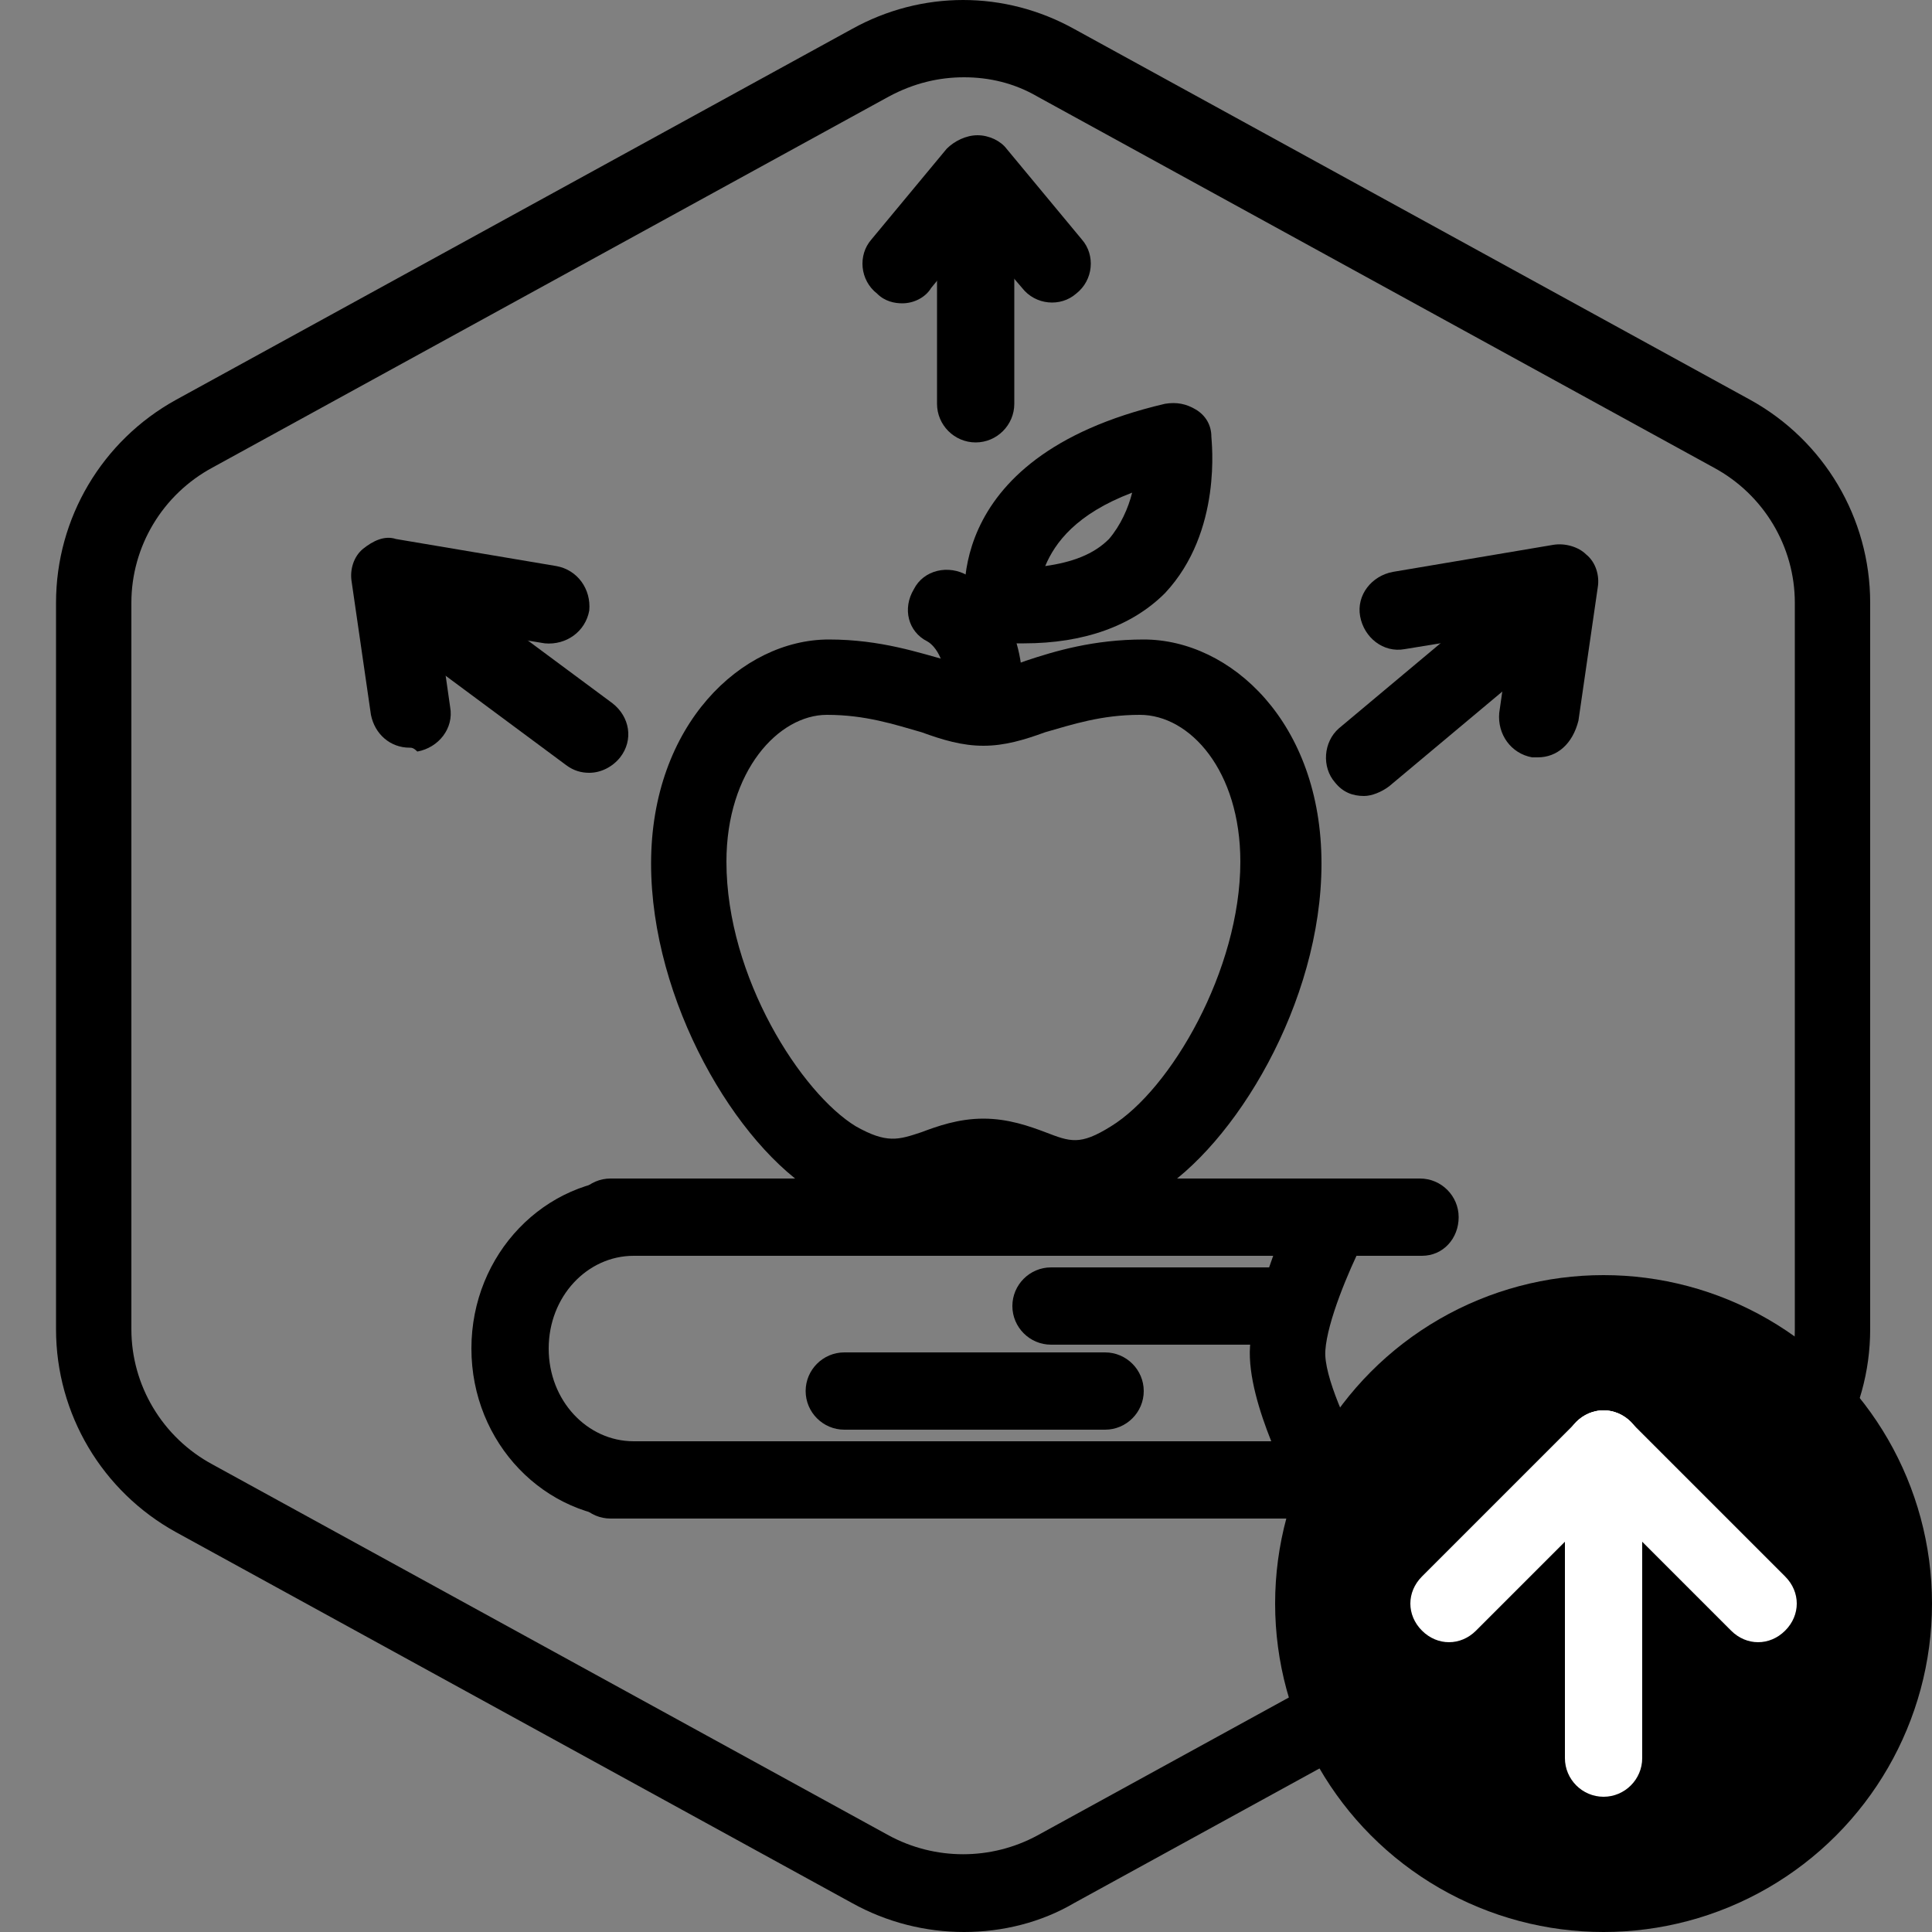
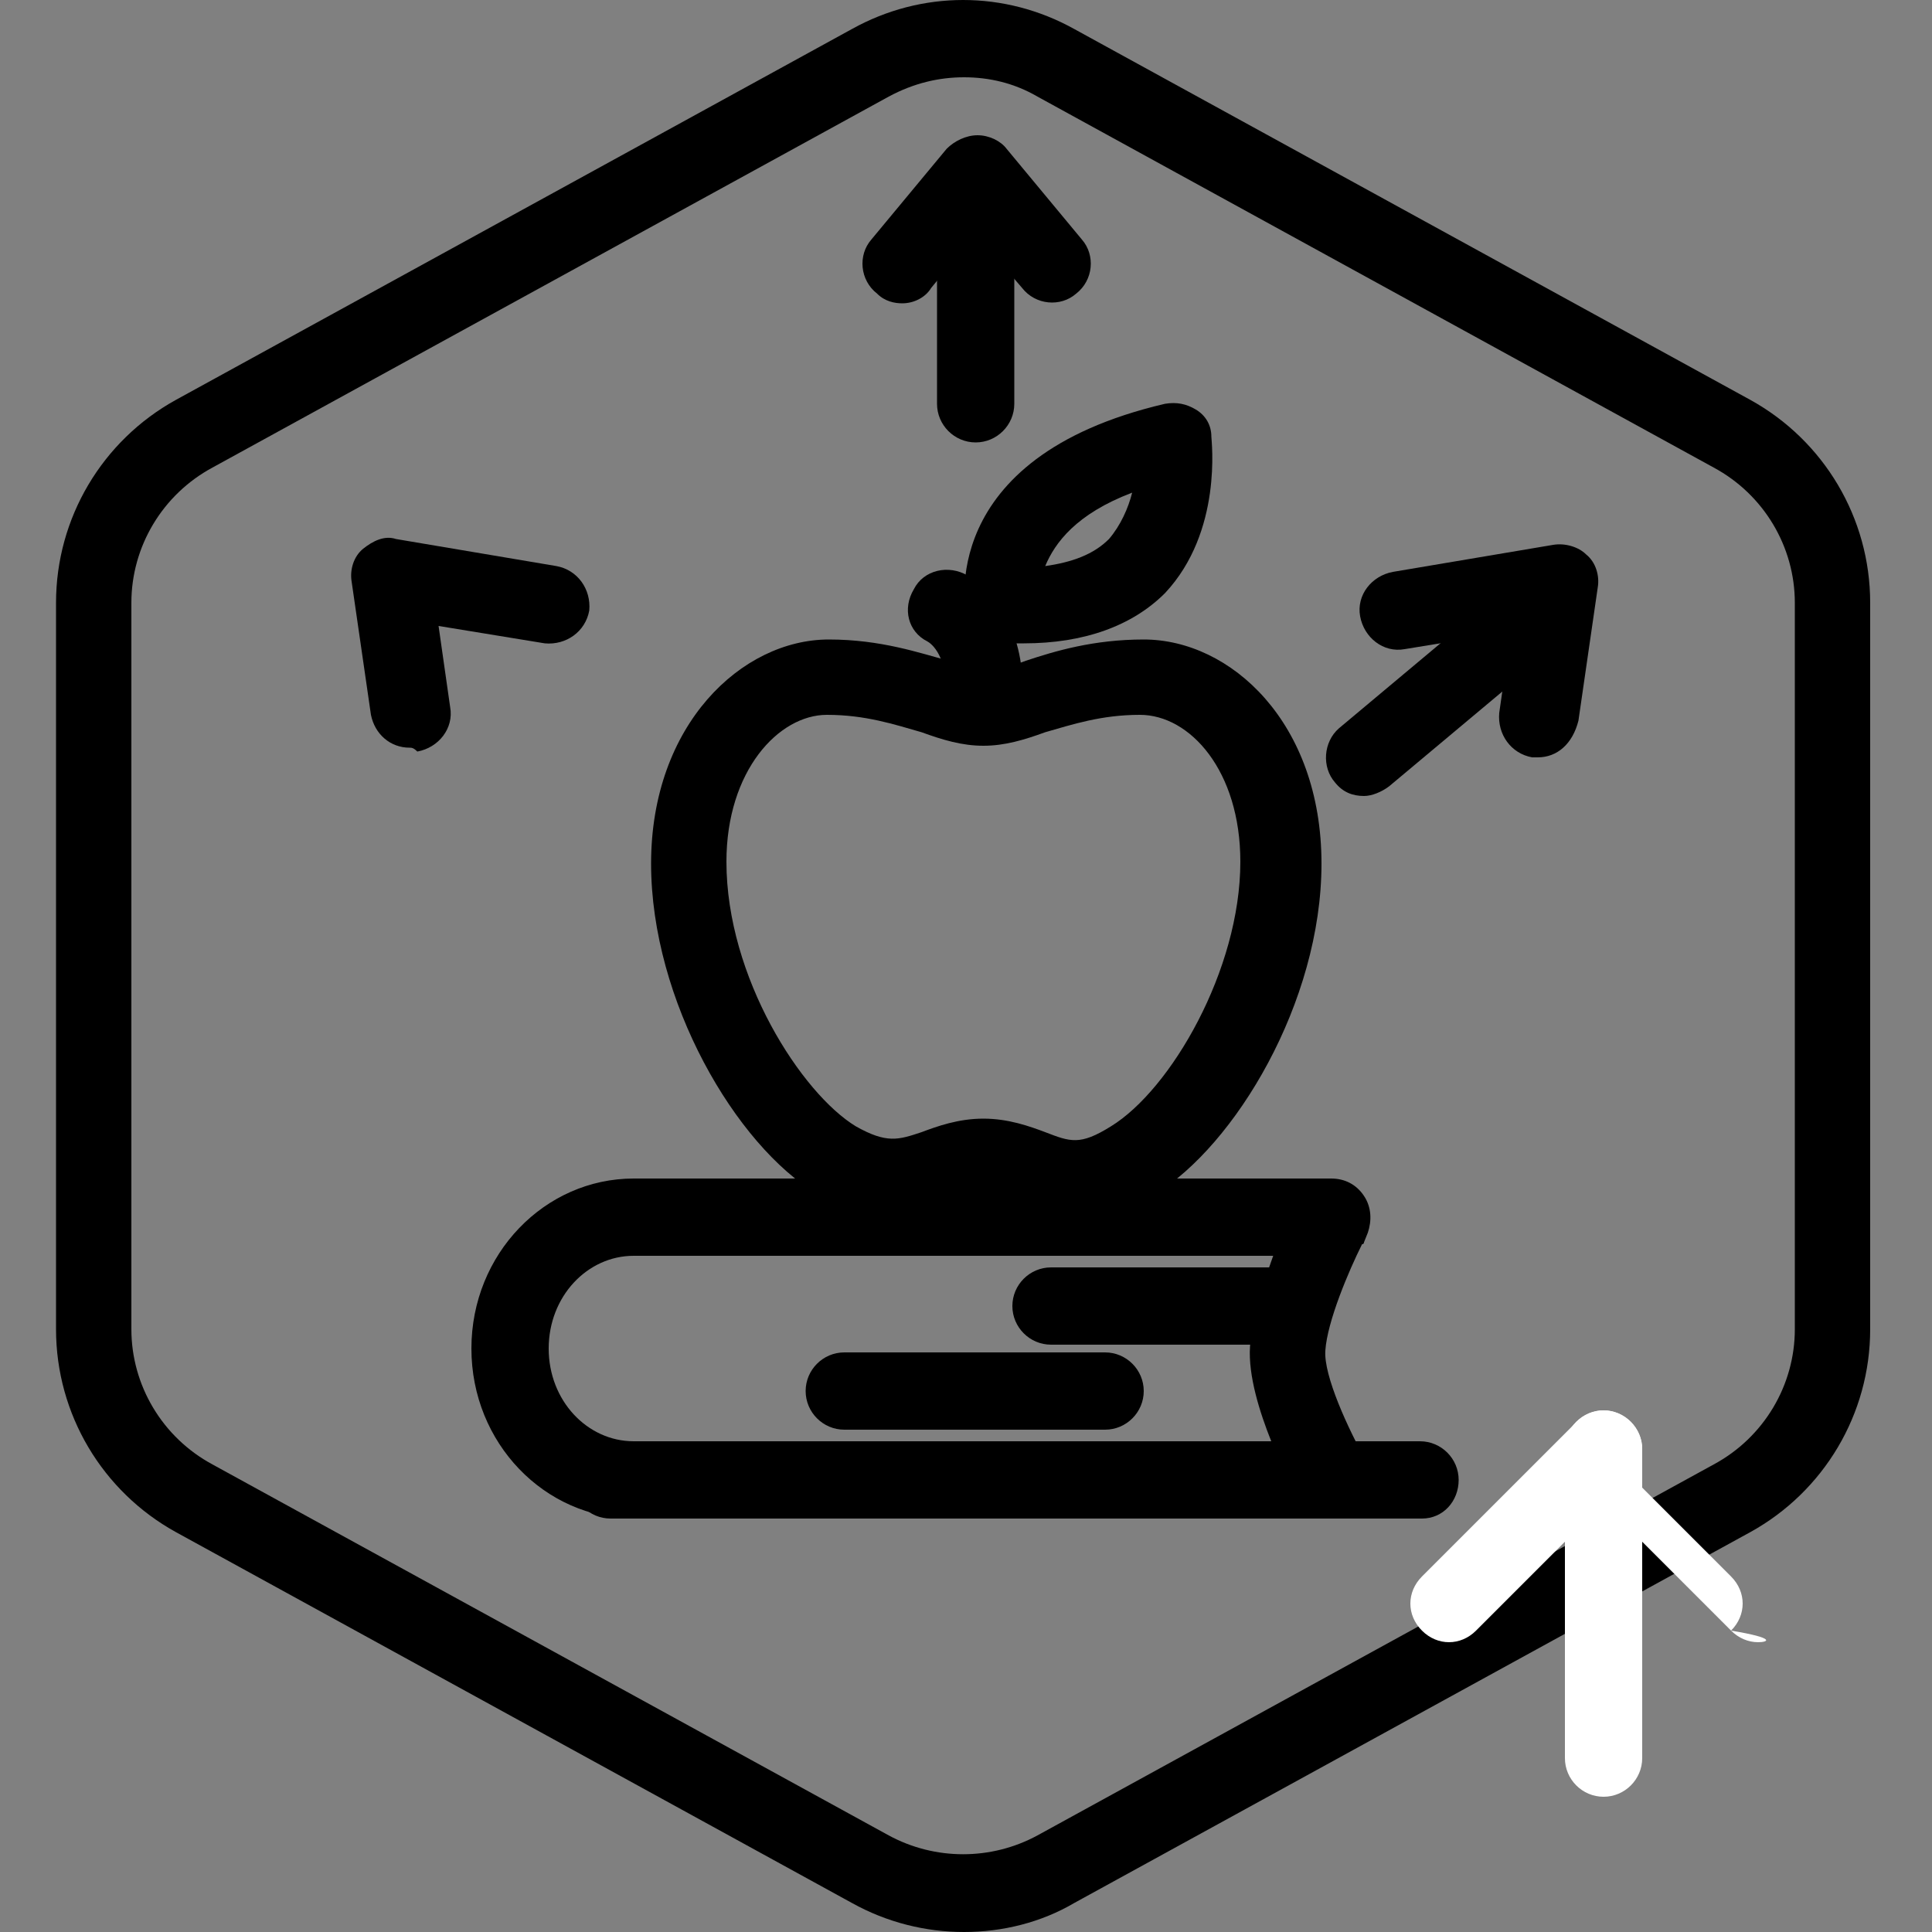
<svg xmlns="http://www.w3.org/2000/svg" version="1.1" id="Layer_1" x="0px" y="0px" viewBox="0 0 100 100" style="enable-background:new 0 0 100 100;" xml:space="preserve">
  <rect x="0" y="0" width="100" height="100" fill="#808080" stroke="none" />
  <style type="text/css">
	.st0{display:none;}
	.st1{display:inline;}
	.st2{fill:none;stroke:#00AEEF;stroke-width:0.1;stroke-miterlimit:10;}
	.st3{display:inline;fill:none;stroke:#00AEEF;stroke-width:0.1;stroke-miterlimit:10;}
	.st4{fill:#FFFFFF;}
</style>
  <g id="Grid" class="st0">
    <g class="st1">
      <line class="st2" x1="0" y1="0" x2="100" y2="100" />
    </g>
    <g class="st1">
      <line class="st2" x1="50" y1="0.2" x2="50" y2="99.8" />
    </g>
    <g class="st1">
-       <line class="st2" x1="100" y1="0" x2="0" y2="100" />
-     </g>
+       </g>
    <circle class="st3" cx="50" cy="50" r="24" />
-     <line class="st3" x1="0.2" y1="50" x2="99.8" y2="50" />
    <line class="st3" x1="0.2" y1="50" x2="99.8" y2="50" />
    <line class="st3" x1="0.2" y1="50" x2="99.8" y2="50" />
    <rect x="26" y="14" class="st3" width="48" height="72" />
    <rect x="26" y="14" transform="matrix(-1.836970e-16 1 -1 -1.836970e-16 100 7.105427e-15)" class="st3" width="48" height="72" />
  </g>
  <g id="Hexagon">
    <g>
      <path d="M49.9,100c-2,0-4-0.5-5.8-1.5l-35-19.2c-3.8-2.1-6.2-6.1-6.2-10.5V31.2c0-4.4,2.4-8.4,6.2-10.5l35-19.2    c3.6-2,7.9-2,11.5,0l35,19.2c3.8,2.1,6.2,6.1,6.2,10.5v37.6c0,4.4-2.4,8.4-6.2,10.5l-35,19.2C53.9,99.5,51.9,100,49.9,100z     M49.9,4c-1.3,0-2.6,0.3-3.9,1L11,24.2c-2.6,1.4-4.2,4.1-4.2,7v37.6c0,2.9,1.6,5.6,4.2,7L46,95c2.4,1.3,5.3,1.3,7.7,0l35-19.2    c2.6-1.4,4.2-4.1,4.2-7V31.2c0-2.9-1.6-5.6-4.2-7L53.7,5C52.5,4.3,51.2,4,49.9,4z" />
    </g>
  </g>
  <g>
    <g>
      <g>
        <path d="M53,33.3c-0.4,0-0.8,0-1.2,0c-0.9-0.1-1.6-0.7-1.8-1.5c0-0.1-1.7-8.1,10.3-10.9c0.6-0.1,1.1,0,1.6,0.3     c0.5,0.3,0.8,0.8,0.8,1.4c0,0.2,0.6,4.9-2.4,8.1C58.6,32.4,56.1,33.3,53,33.3z M58.6,25.5c-2.9,1.1-4,2.6-4.5,3.8     c1.4-0.2,2.5-0.6,3.3-1.4C58,27.2,58.4,26.3,58.6,25.5z" />
      </g>
      <g>
        <path d="M50.9,38.2c-0.1,0-0.1,0-0.2,0c-1.1-0.1-1.9-1.1-1.8-2.2c0.2-2-0.7-2.7-0.9-2.8c-1-0.5-1.3-1.7-0.7-2.7     c0.5-1,1.8-1.3,2.8-0.7c1.2,0.7,3.1,2.8,2.8,6.6C52.8,37.4,51.9,38.2,50.9,38.2z" />
      </g>
      <g>
        <path d="M46.2,63c-1.1,0-2.4-0.3-3.9-1.2c-4.2-2.5-8.6-10-8.6-17.1c0-7.2,4.7-11.6,9.2-11.6c2.7,0,4.7,0.7,6.2,1.1     c0.8,0.3,1.5,0.5,2,0.5c0.4,0,1.2-0.2,2-0.5c1.5-0.5,3.5-1.1,6.1-1.1c4.5,0,9.2,4.3,9.2,11.6c0,7.2-4.5,14.6-8.6,17.1     c-3.2,1.9-5.3,1.2-6.8,0.6c-0.7-0.2-1.2-0.4-1.8-0.4c-0.6,0-1.2,0.2-1.8,0.4C48.3,62.7,47.3,63,46.2,63z M50.9,57.9     c1.3,0,2.4,0.4,3.2,0.7c1.3,0.5,1.8,0.7,3.4-0.3c3.1-1.9,6.7-8.1,6.7-13.7c0-4.7-2.6-7.6-5.2-7.6c-2,0-3.5,0.5-4.9,0.9     c-1.1,0.4-2.1,0.7-3.2,0.7c-1.1,0-2.1-0.3-3.2-0.7c-1.4-0.4-2.9-0.9-4.9-0.9c-2.5,0-5.2,2.9-5.2,7.6c0,6,3.9,12,6.7,13.7     c1.6,0.9,2.2,0.7,3.4,0.3C48.5,58.3,49.6,57.9,50.9,57.9z" />
      </g>
    </g>
    <g>
      <g>
        <path d="M70.6,41.2c-0.6,0-1.1-0.2-1.5-0.7c-0.7-0.8-0.6-2.1,0.2-2.8l8.6-7.2c0.8-0.7,2.1-0.6,2.8,0.2c0.7,0.8,0.6,2.1-0.2,2.8     l-8.6,7.2C71.5,41,71,41.2,70.6,41.2z" />
      </g>
      <g>
        <path d="M79.6,39.2c-0.1,0-0.2,0-0.3,0c-1.1-0.2-1.8-1.2-1.7-2.3l0.6-4.2l-5.5,0.9c-1.1,0.2-2.1-0.6-2.3-1.7     c-0.2-1.1,0.6-2.1,1.7-2.3l8.3-1.4c0.6-0.1,1.3,0.1,1.7,0.5c0.5,0.4,0.7,1.1,0.6,1.7l-1,6.9C81.4,38.5,80.6,39.2,79.6,39.2z" />
      </g>
    </g>
    <g>
      <g>
-         <path d="M30.5,40c-0.4,0-0.8-0.1-1.2-0.4l-8.9-6.6c-0.9-0.7-1.1-1.9-0.4-2.8c0.7-0.9,1.9-1.1,2.8-0.4l8.9,6.6     c0.9,0.7,1.1,1.9,0.4,2.8C31.7,39.7,31.1,40,30.5,40z" />
-       </g>
+         </g>
      <g>
        <path d="M21.2,38.7c-1,0-1.8-0.7-2-1.7l-1-6.9c-0.1-0.6,0.1-1.3,0.6-1.7c0.5-0.4,1.1-0.7,1.7-0.5l8.3,1.4     c1.1,0.2,1.8,1.2,1.7,2.3c-0.2,1.1-1.2,1.8-2.3,1.7l-5.5-0.9l0.6,4.2c0.2,1.1-0.6,2.1-1.7,2.3C21.4,38.7,21.3,38.7,21.2,38.7z" />
      </g>
    </g>
    <g>
      <g>
        <path d="M50.5,22.9c-1.1,0-2-0.9-2-2V9.8c0-1.1,0.9-2,2-2s2,0.9,2,2v11.1C52.5,22,51.6,22.9,50.5,22.9z" />
      </g>
      <g>
        <path d="M46.7,15.7c-0.4,0-0.9-0.1-1.3-0.5c-0.9-0.7-1-2-0.3-2.8L49,7.7C49.4,7.3,50,7,50.6,7c0.6,0,1.2,0.3,1.5,0.7l3.9,4.7     c0.7,0.8,0.6,2.1-0.3,2.8c-0.8,0.7-2.1,0.6-2.8-0.3l-2.4-2.8l-2.3,2.8C47.9,15.4,47.3,15.7,46.7,15.7z" />
      </g>
    </g>
    <g>
      <g>
        <g>
          <path d="M69,78.6H32.8c-4.6,0-8.4-3.9-8.4-8.8s3.8-8.8,8.4-8.8h36.1c0.7,0,1.3,0.3,1.7,0.9c0.4,0.6,0.4,1.3,0.2,1.9l-0.2,0.5      c0,0,0,0.1-0.1,0.1c-0.7,1.4-1.8,4-1.9,5.5c-0.1,1.3,1.2,4.1,2.1,5.7c0.3,0.6,0.3,1.4,0,2C70.3,78.2,69.7,78.6,69,78.6z       M32.8,65c-2.4,0-4.4,2.1-4.4,4.8s2,4.8,4.4,4.8h33c-0.6-1.5-1.2-3.4-1.1-4.9c0.1-1.5,0.7-3.3,1.2-4.7H32.8z" />
        </g>
        <g>
-           <path d="M73.6,65H31.6c-1.1,0-2-0.9-2-2s0.9-2,2-2h41.9c1.1,0,2,0.9,2,2S74.7,65,73.6,65z" />
-         </g>
+           </g>
        <g>
          <path d="M73.6,78.6H31.6c-1.1,0-2-0.9-2-2s0.9-2,2-2h41.9c1.1,0,2,0.9,2,2S74.7,78.6,73.6,78.6z" />
        </g>
      </g>
      <g>
        <path d="M66.9,69.6H54.4c-1.1,0-2-0.9-2-2s0.9-2,2-2h12.6c1.1,0,2,0.9,2,2S68,69.6,66.9,69.6z" />
      </g>
      <g>
        <path d="M57.2,74H43.7c-1.1,0-2-0.9-2-2s0.9-2,2-2h13.5c1.1,0,2,0.9,2,2S58.3,74,57.2,74z" />
      </g>
    </g>
  </g>
  <g>
-     <circle cx="83" cy="83" r="17" />
-   </g>
+     </g>
  <g>
    <path class="st4" d="M83,93c-1.1,0-2-0.9-2-2V75c0-1.1,0.9-2,2-2s2,0.9,2,2v16C85,92.1,84.1,93,83,93z" />
  </g>
  <g>
    <path class="st4" d="M75,85c-0.5,0-1-0.2-1.4-0.6c-0.8-0.8-0.8-2,0-2.8l8-8c0.8-0.8,2-0.8,2.8,0s0.8,2,0,2.8l-8,8   C76,84.8,75.5,85,75,85z" />
  </g>
  <g>
-     <path class="st4" d="M91,85c-0.5,0-1-0.2-1.4-0.6l-8-8c-0.8-0.8-0.8-2,0-2.8s2-0.8,2.8,0l8,8c0.8,0.8,0.8,2,0,2.8   C92,84.8,91.5,85,91,85z" />
+     <path class="st4" d="M91,85c-0.5,0-1-0.2-1.4-0.6l-8-8c-0.8-0.8-0.8-2,0-2.8l8,8c0.8,0.8,0.8,2,0,2.8   C92,84.8,91.5,85,91,85z" />
  </g>
</svg>